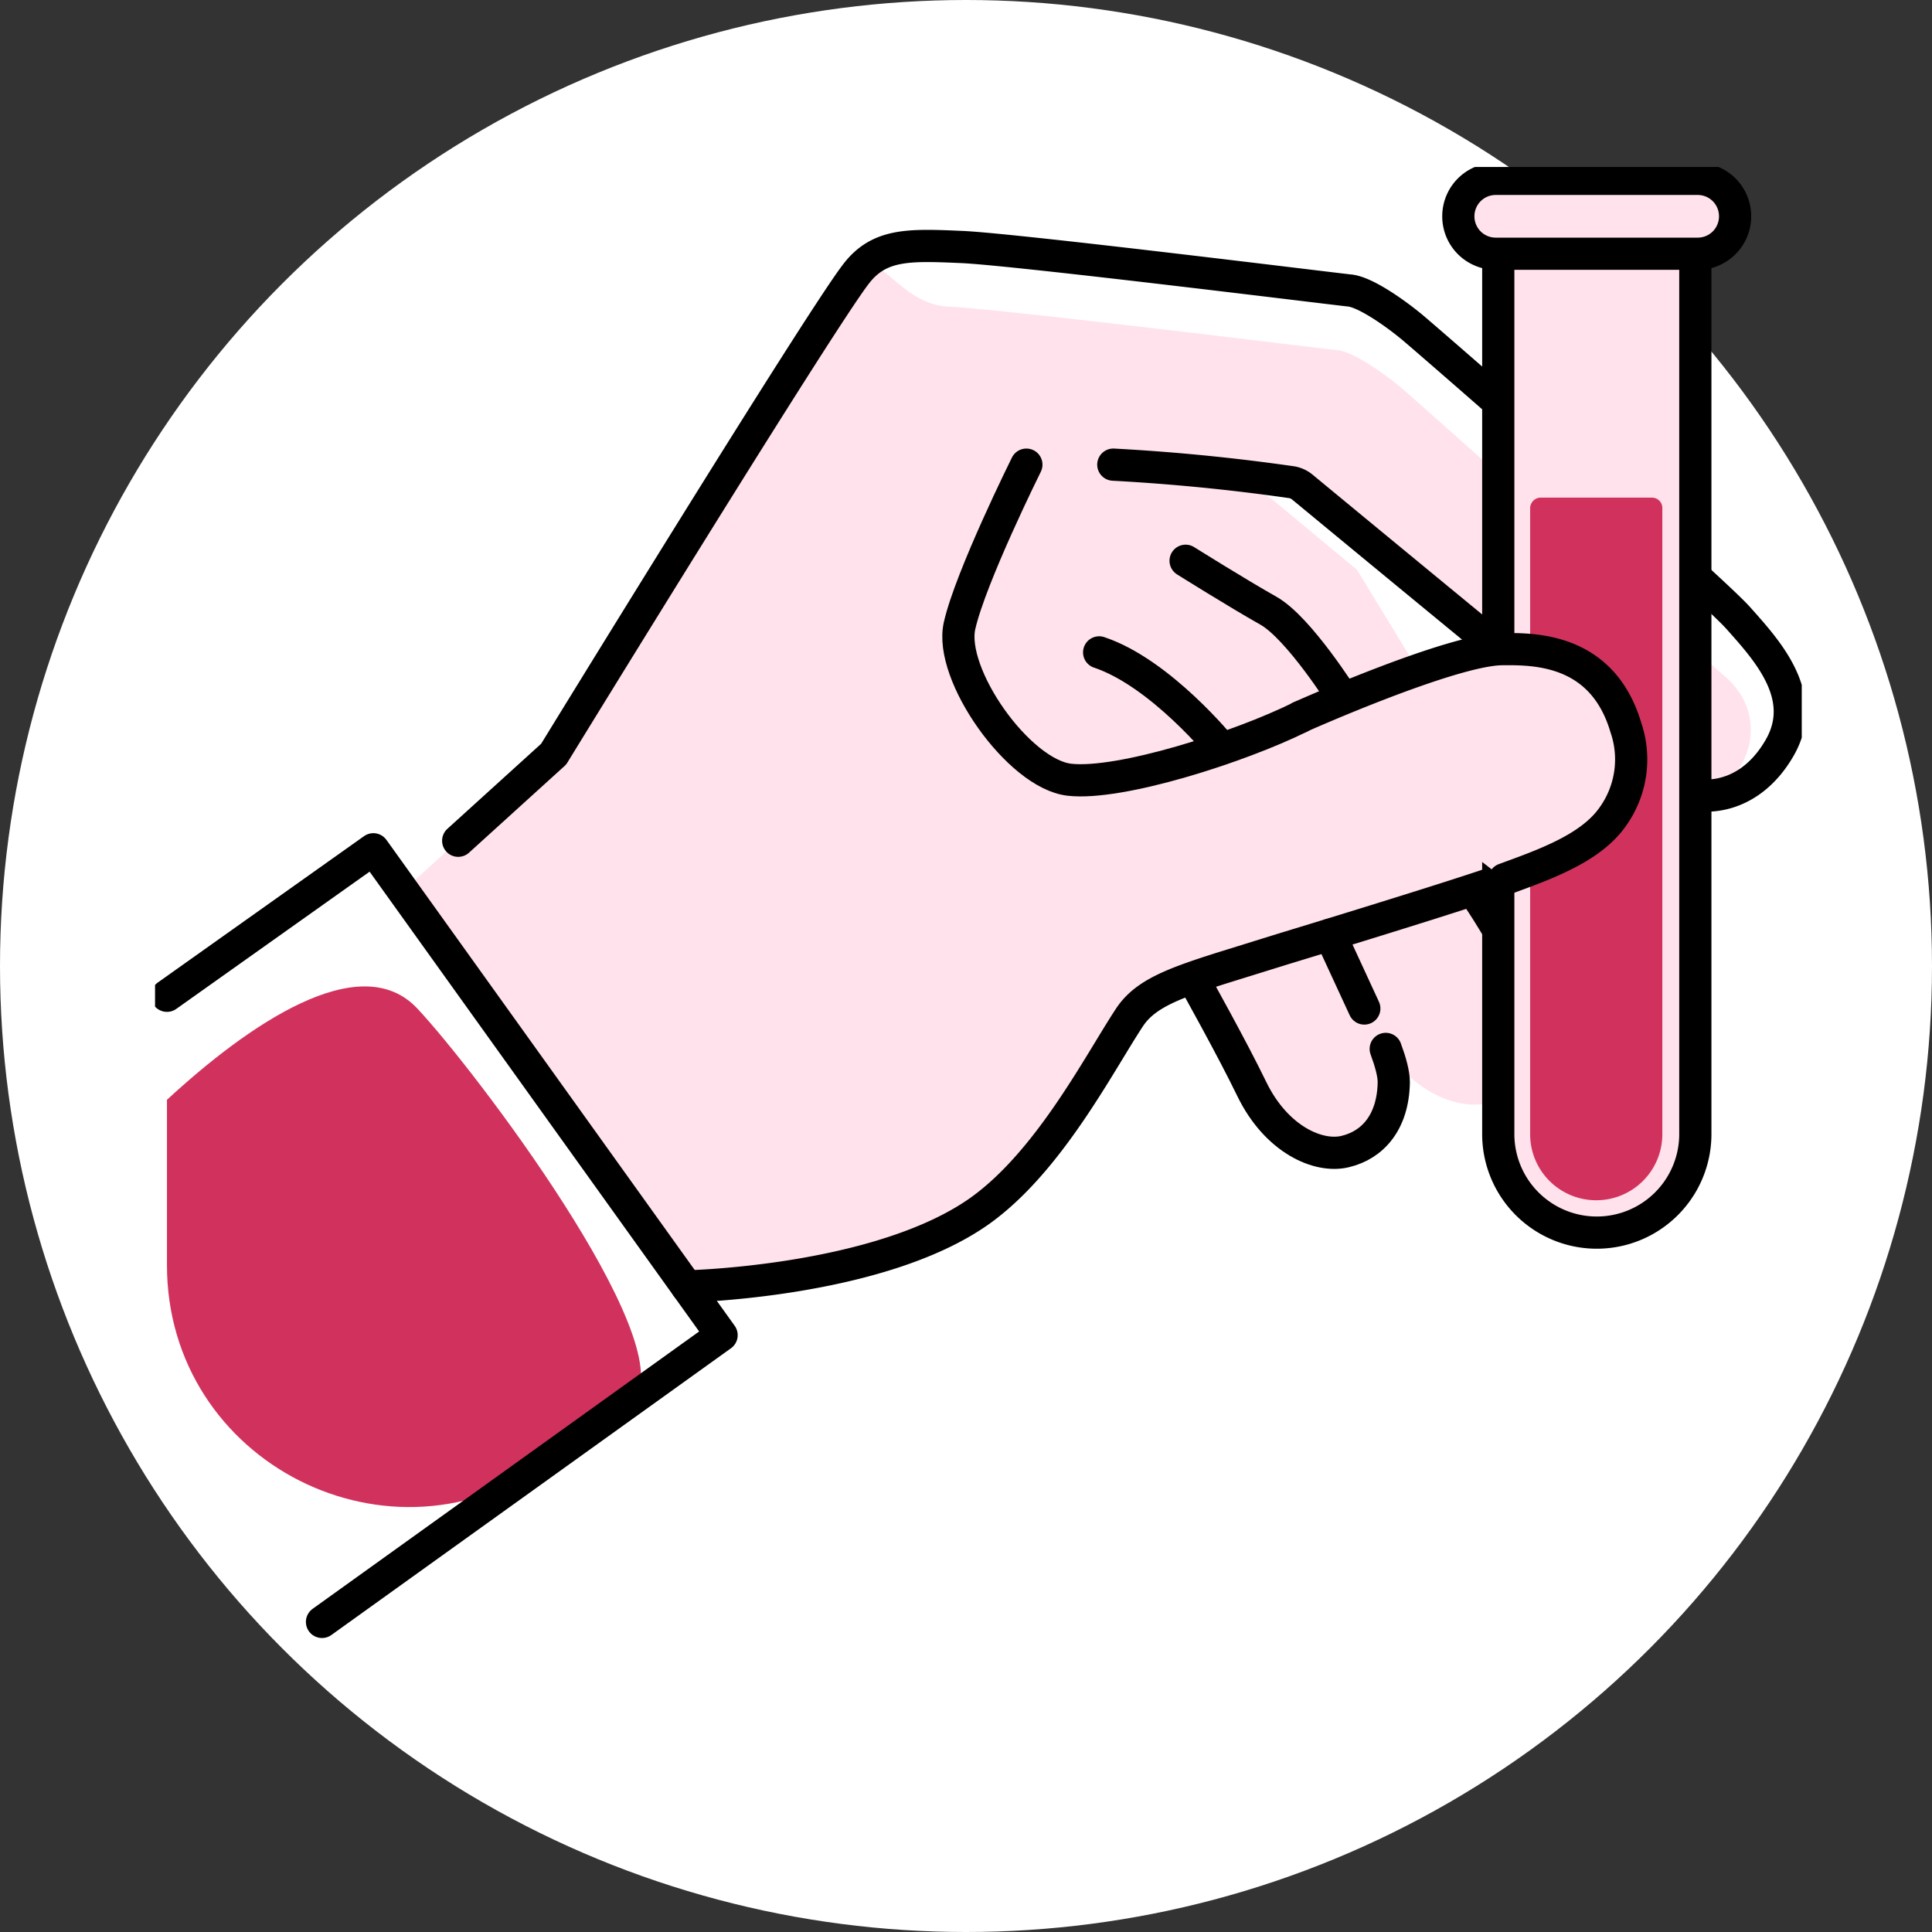
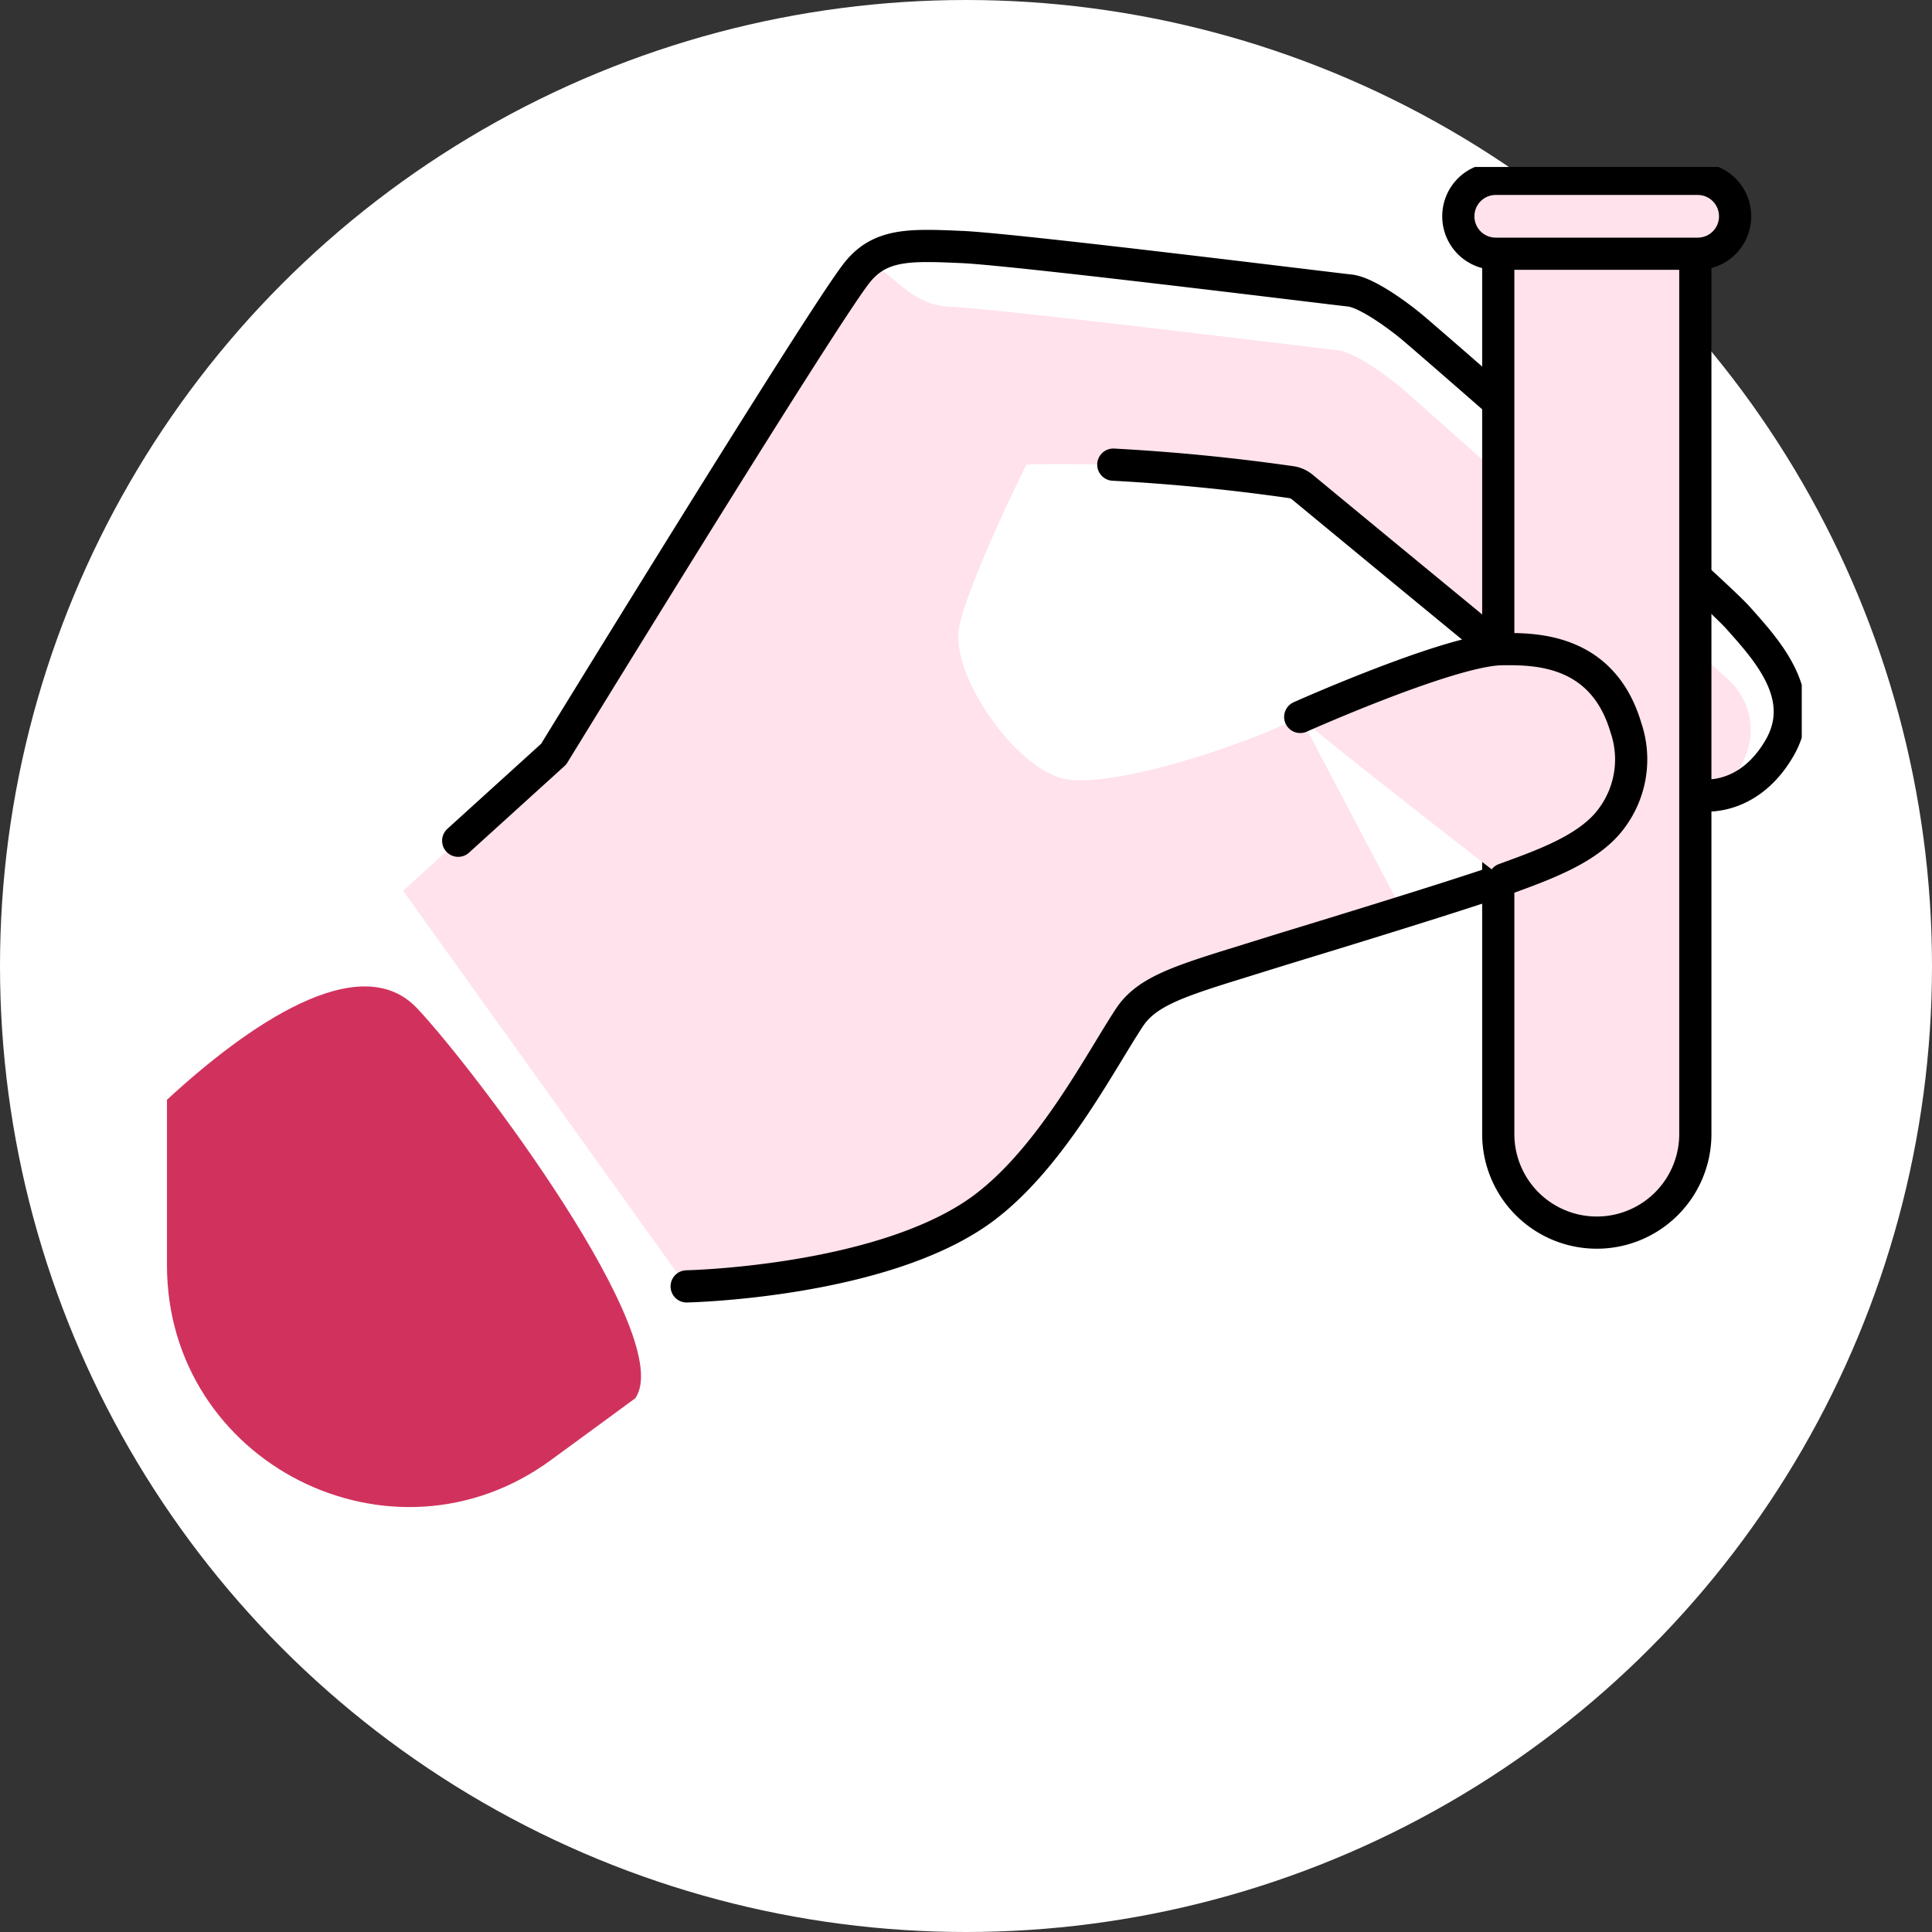
<svg xmlns="http://www.w3.org/2000/svg" width="120" height="120" fill="none" viewBox="0 0 120 120">
  <rect x="0" y="0" width="120" height="120" fill="#333333" stroke="none" />
  <circle cx="60" cy="60" r="60" fill="#fff" />
  <g clip-path="url(#a)">
    <path fill="#D1325D" d="M39.44 86.87c2.7-3.7-9.94-20.42-13.52-24.23-3.58-3.82-10.58 1.08-15.55 5.67v10.27c0 12.28 13.96 19.36 23.86 12.1l5.2-3.81Z" />
-     <path fill="#FFE2EB" d="M67.11 49.37c-.18-.22-.55-.01-.8-.04-1.72-.2-3.77-1.75-5.48-4.16-1.71-2.4-2.5-4.85-2.13-6.53.7-3.1 4.09-9.9 4.23-10.2l.23-.45.5-.05c.06 0 .55-.04 1.94-.04 1 0 2.2.02 3.57.06 3.65.1 7.04 2.36 8.72 2.59.45.06.87.24 1.22.54l5.18 4.31 4.04 6.63s10.7 10.6 12.48 13.35c1.59 2.45 3.08 3.85 1.48 4.96-1.6 1.11-5.07.99-7.99-2.37-1.75-2.02-2.43-2.1-2.43-2.1s3.07 4.52 3.5 7.2c.44 2.67-.64 4.43-2.3 5.23-1.67.8-4.64.12-6.85-2.91l-.18-.25c.3.82.5 1.54.5 2.07-.03 2.5-1.32 3.9-2.98 4.3-1.67.42-4.3-.72-5.83-3.88-1.23-2.52-3.49-6.56-3.49-6.56s-4.55-8.58-7.15-11.7h.02Z" />
    <path fill="#FFE2EB" d="M34.39 46.83s16.52-26.9 18.79-29.82c1.44-1.87 2.55 1.9 5.78 2.04 3.23.14 23.11 2.6 24.1 2.7.97.09 2.78 1.36 3.86 2.24 1.07.88 18.27 16.31 20.3 18.1 3.77 3.32-.14 9.54-4.38 6.2a5848.86 5848.86 0 0 1-21.93-18c-.21-.19-.48-.3-.76-.34a125.1 125.1 0 0 0-11-1.08c-4.25-.1-5.4-.01-5.4-.01s-3.47 6.96-4.16 10c-.69 3.02 3.68 9.21 6.82 9.57 3.15.36 10.56-2.02 14.35-3.89l6.48 12.3c-4.03 1.17-7.57 2.1-7.57 2.1l-3.7 1.16c-3.17 1-4.87 1.66-5.82 3.1-1.9 2.87-4.97 8.9-9.25 11.98-6.24 4.47-18.25 4.72-18.25 4.72L25.04 55.33l9.34-8.5Z" />
    <path stroke="#000" stroke-linecap="round" stroke-linejoin="round" stroke-width="2" d="m28.46 52.22 5.93-5.38S50.9 19.93 53.18 17c1.44-1.87 3.3-1.8 6.52-1.66 3.23.13 23.12 2.6 24.1 2.7.97.08 2.79 1.36 3.86 2.24 1.07.88 18.5 16.08 20.3 18.1 1.8 2.02 4.43 4.87 2.57 8.08-1.99 3.45-5.46 3.63-7.7 1.83a5758.9 5758.9 0 0 1-21.92-18.02c-.21-.18-.48-.3-.76-.33a125.1 125.1 0 0 0-11-1.08m24.3 25.74c-2.75 1-13.78 4.35-13.78 4.35l-3.7 1.15c-3.17 1-4.87 1.66-5.82 3.1-1.89 2.87-4.97 8.9-9.25 11.98-6.24 4.47-18.25 4.72-18.25 4.72" />
-     <path stroke="#000" stroke-linecap="round" stroke-linejoin="round" stroke-width="2" d="M63.75 28.86s-3.46 6.96-4.15 10c-.69 3.02 3.67 9.21 6.82 9.57 3.14.36 10.56-2.02 14.34-3.89m5.31 20.61c.3.81.5 1.54.5 2.07-.04 2.5-1.33 3.9-3 4.3-1.66.42-4.29-.73-5.82-3.88-1.22-2.52-3.48-6.56-3.48-6.56m17.62-5.2s3.07 4.53 3.5 7.2c.44 2.68-.64 4.43-2.3 5.23m7.06-17.54 3.06 3.1c1.59 2.45.7 5.37-.9 6.48-1.6 1.1-5.07.98-7.98-2.37m-83.96 3.87 12.82-9.1 21.63 30.18L20 100.74M83.44 43.4s-2.76-4.4-4.66-5.47c-1.9-1.07-5.14-3.1-5.14-3.1m8.98 23.22 2.12 4.59" />
-     <path stroke="#000" stroke-linecap="round" stroke-linejoin="round" stroke-width="2" d="M75.9 46.5s-3.8-4.7-7.63-5.98" />
    <path fill="#FFE2EB" stroke="#000" stroke-linecap="round" stroke-linejoin="round" stroke-width="2" d="M105.3 15.76H93.06v54.68a6.12 6.12 0 0 0 12.24 0V15.76Zm.15-4.65H92.9a2.32 2.32 0 0 0-2.32 2.32v0a2.32 2.32 0 0 0 2.32 2.33h12.55a2.32 2.32 0 0 0 2.32-2.32v-.01a2.32 2.32 0 0 0-2.32-2.32Z" />
-     <path fill="#D1325D" d="M99.14 74.55a4.1 4.1 0 0 1-4.1-4.1v-38.9c.01-.35.3-.64.65-.64h6.92c.35 0 .64.28.64.64v38.9a4.1 4.1 0 0 1-4.1 4.1h-.01Z" />
    <path fill="#FFE2EB" d="M86.56 42.17c2.7-1.35 3.58-1.82 6.74-1.84 2.03-.02 6.24-.03 7.69 4.88a6.11 6.11 0 0 1-.85 5.57c-1.38 1.94-4.32 2.75-6.7 3.83 0 0-12.87-9.97-12.65-10.08l5.76-2.35v-.01Z" />
    <path stroke="#000" stroke-linecap="round" stroke-linejoin="round" stroke-width="2" d="M80.76 44.53s9.38-4.19 12.54-4.21c2.03-.02 6.24-.03 7.69 4.88a6.11 6.11 0 0 1-.85 5.57c-1.38 1.94-4.24 2.94-6.7 3.84" />
  </g>
  <defs>
    <clipPath id="a">
      <path fill="#fff" d="M9.63 10.37h102.28v98.52H9.63z" />
    </clipPath>
  </defs>
</svg>